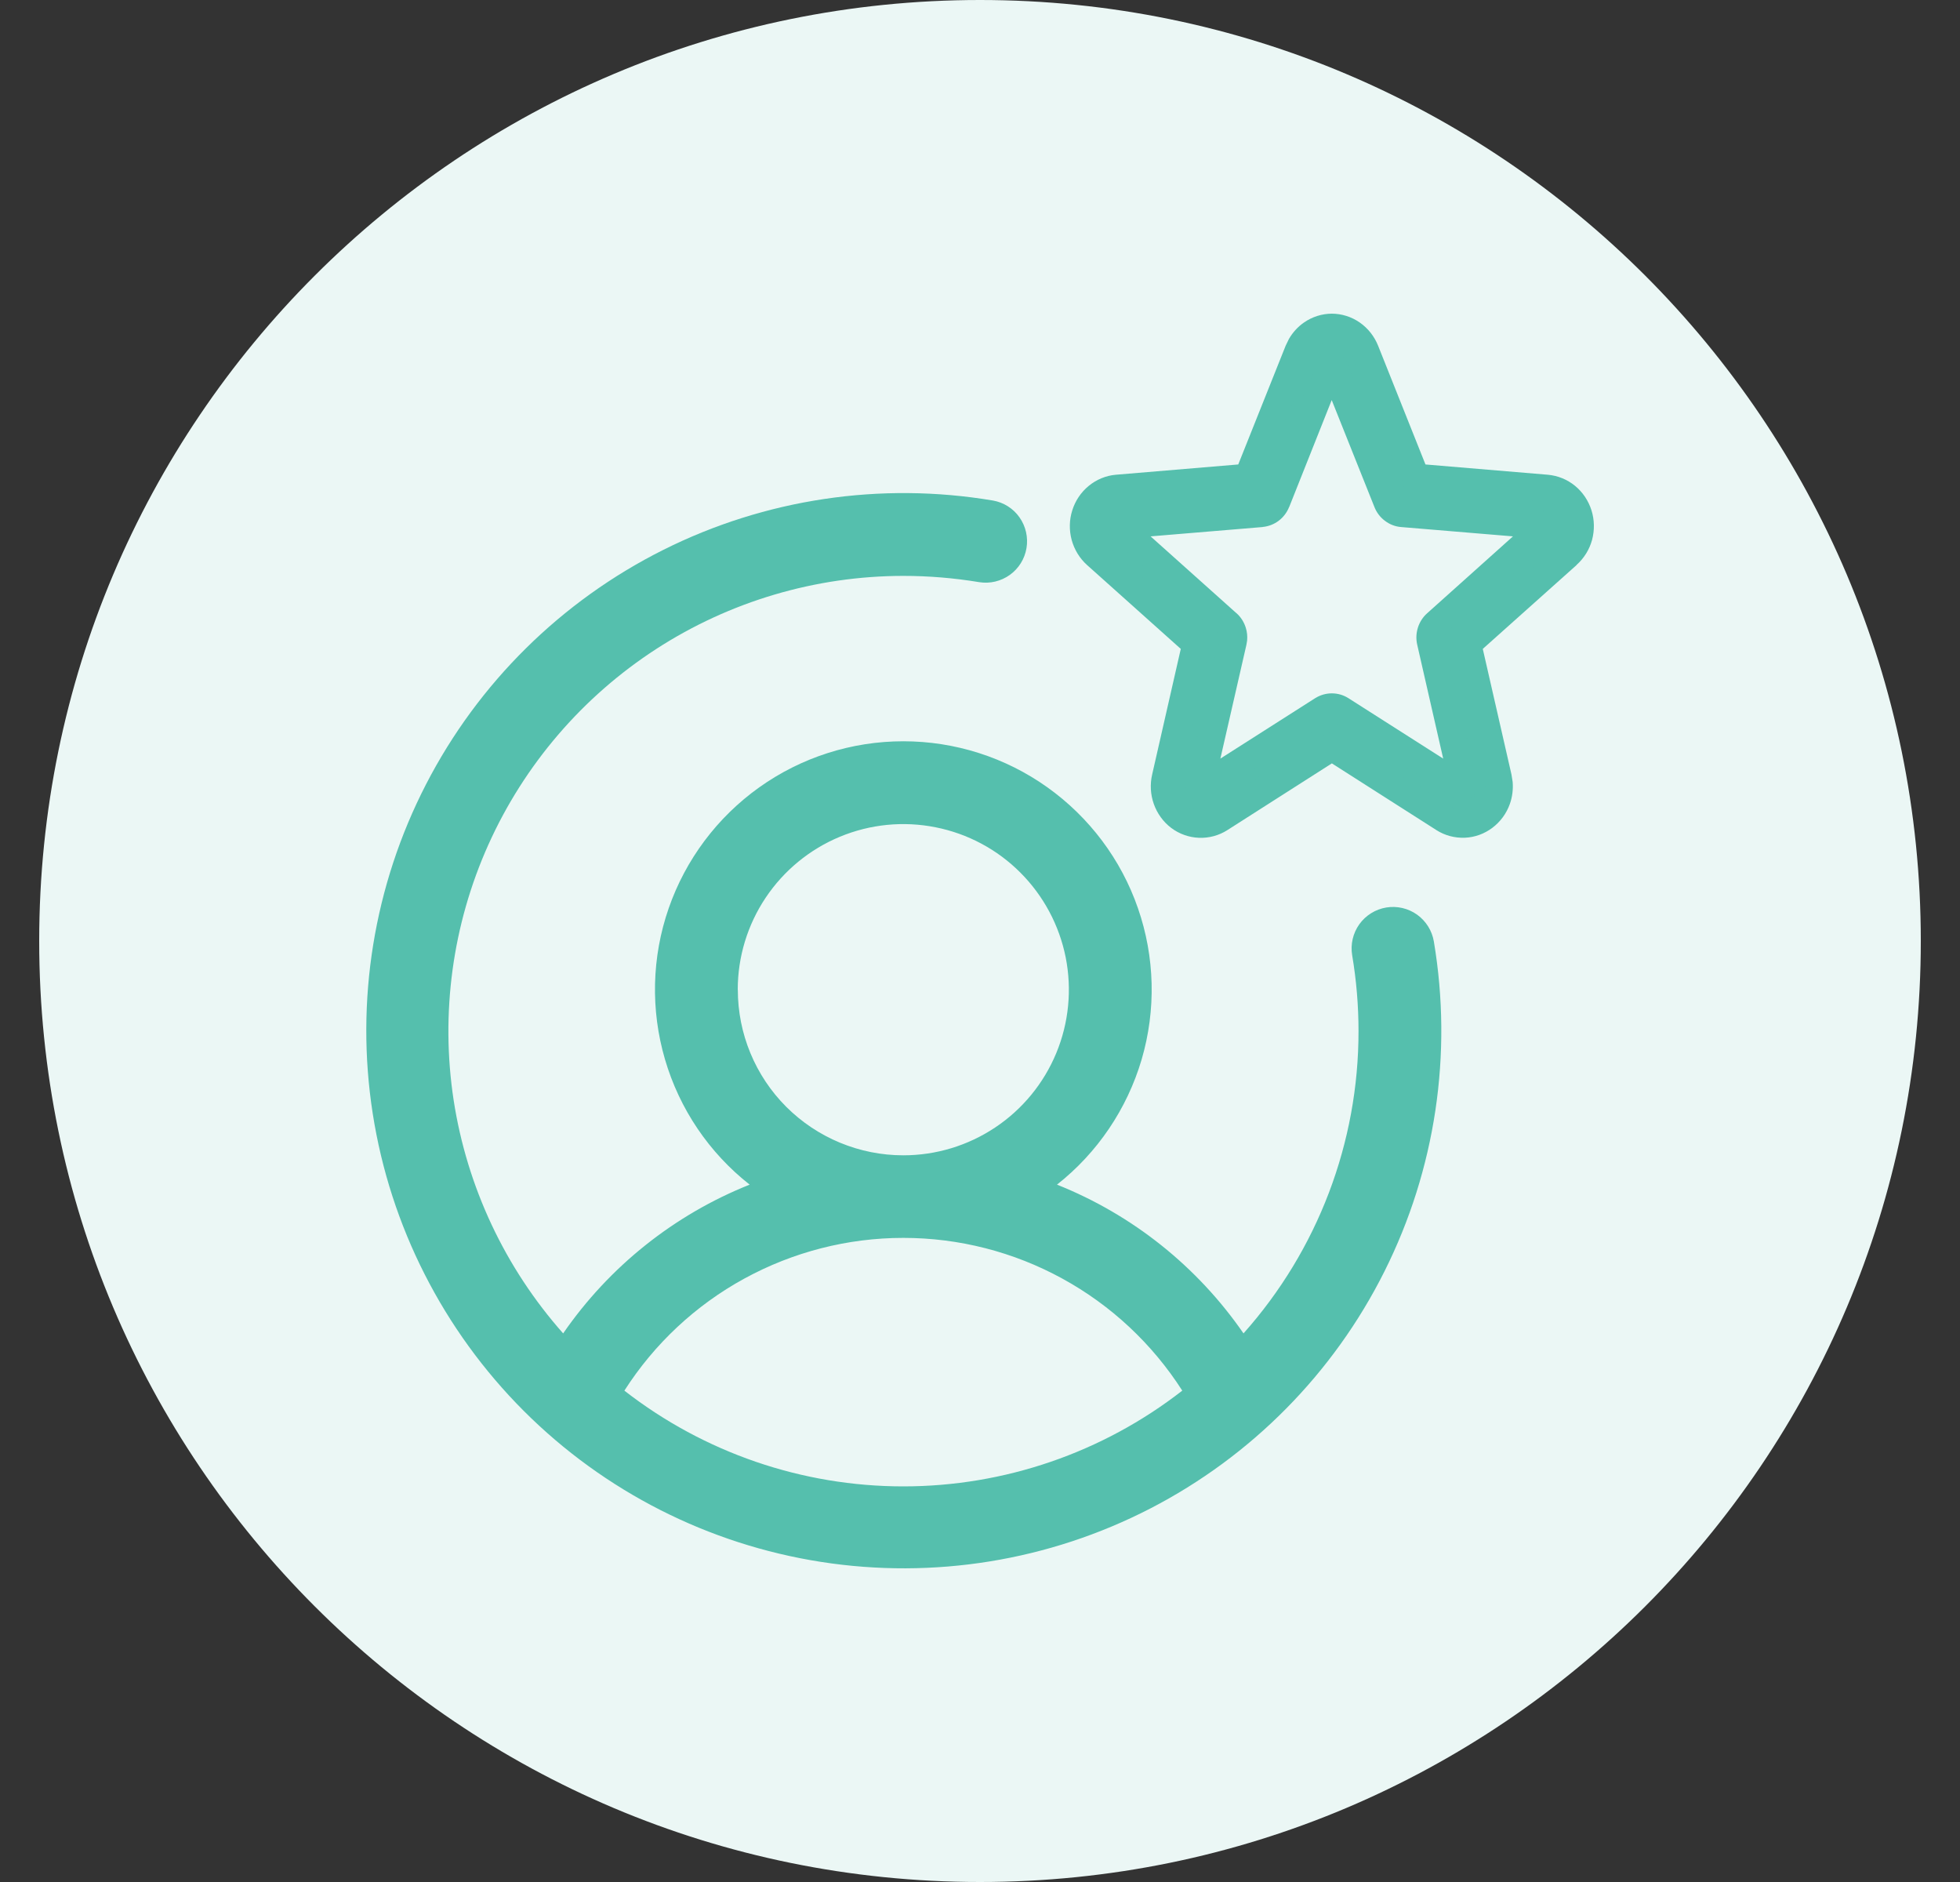
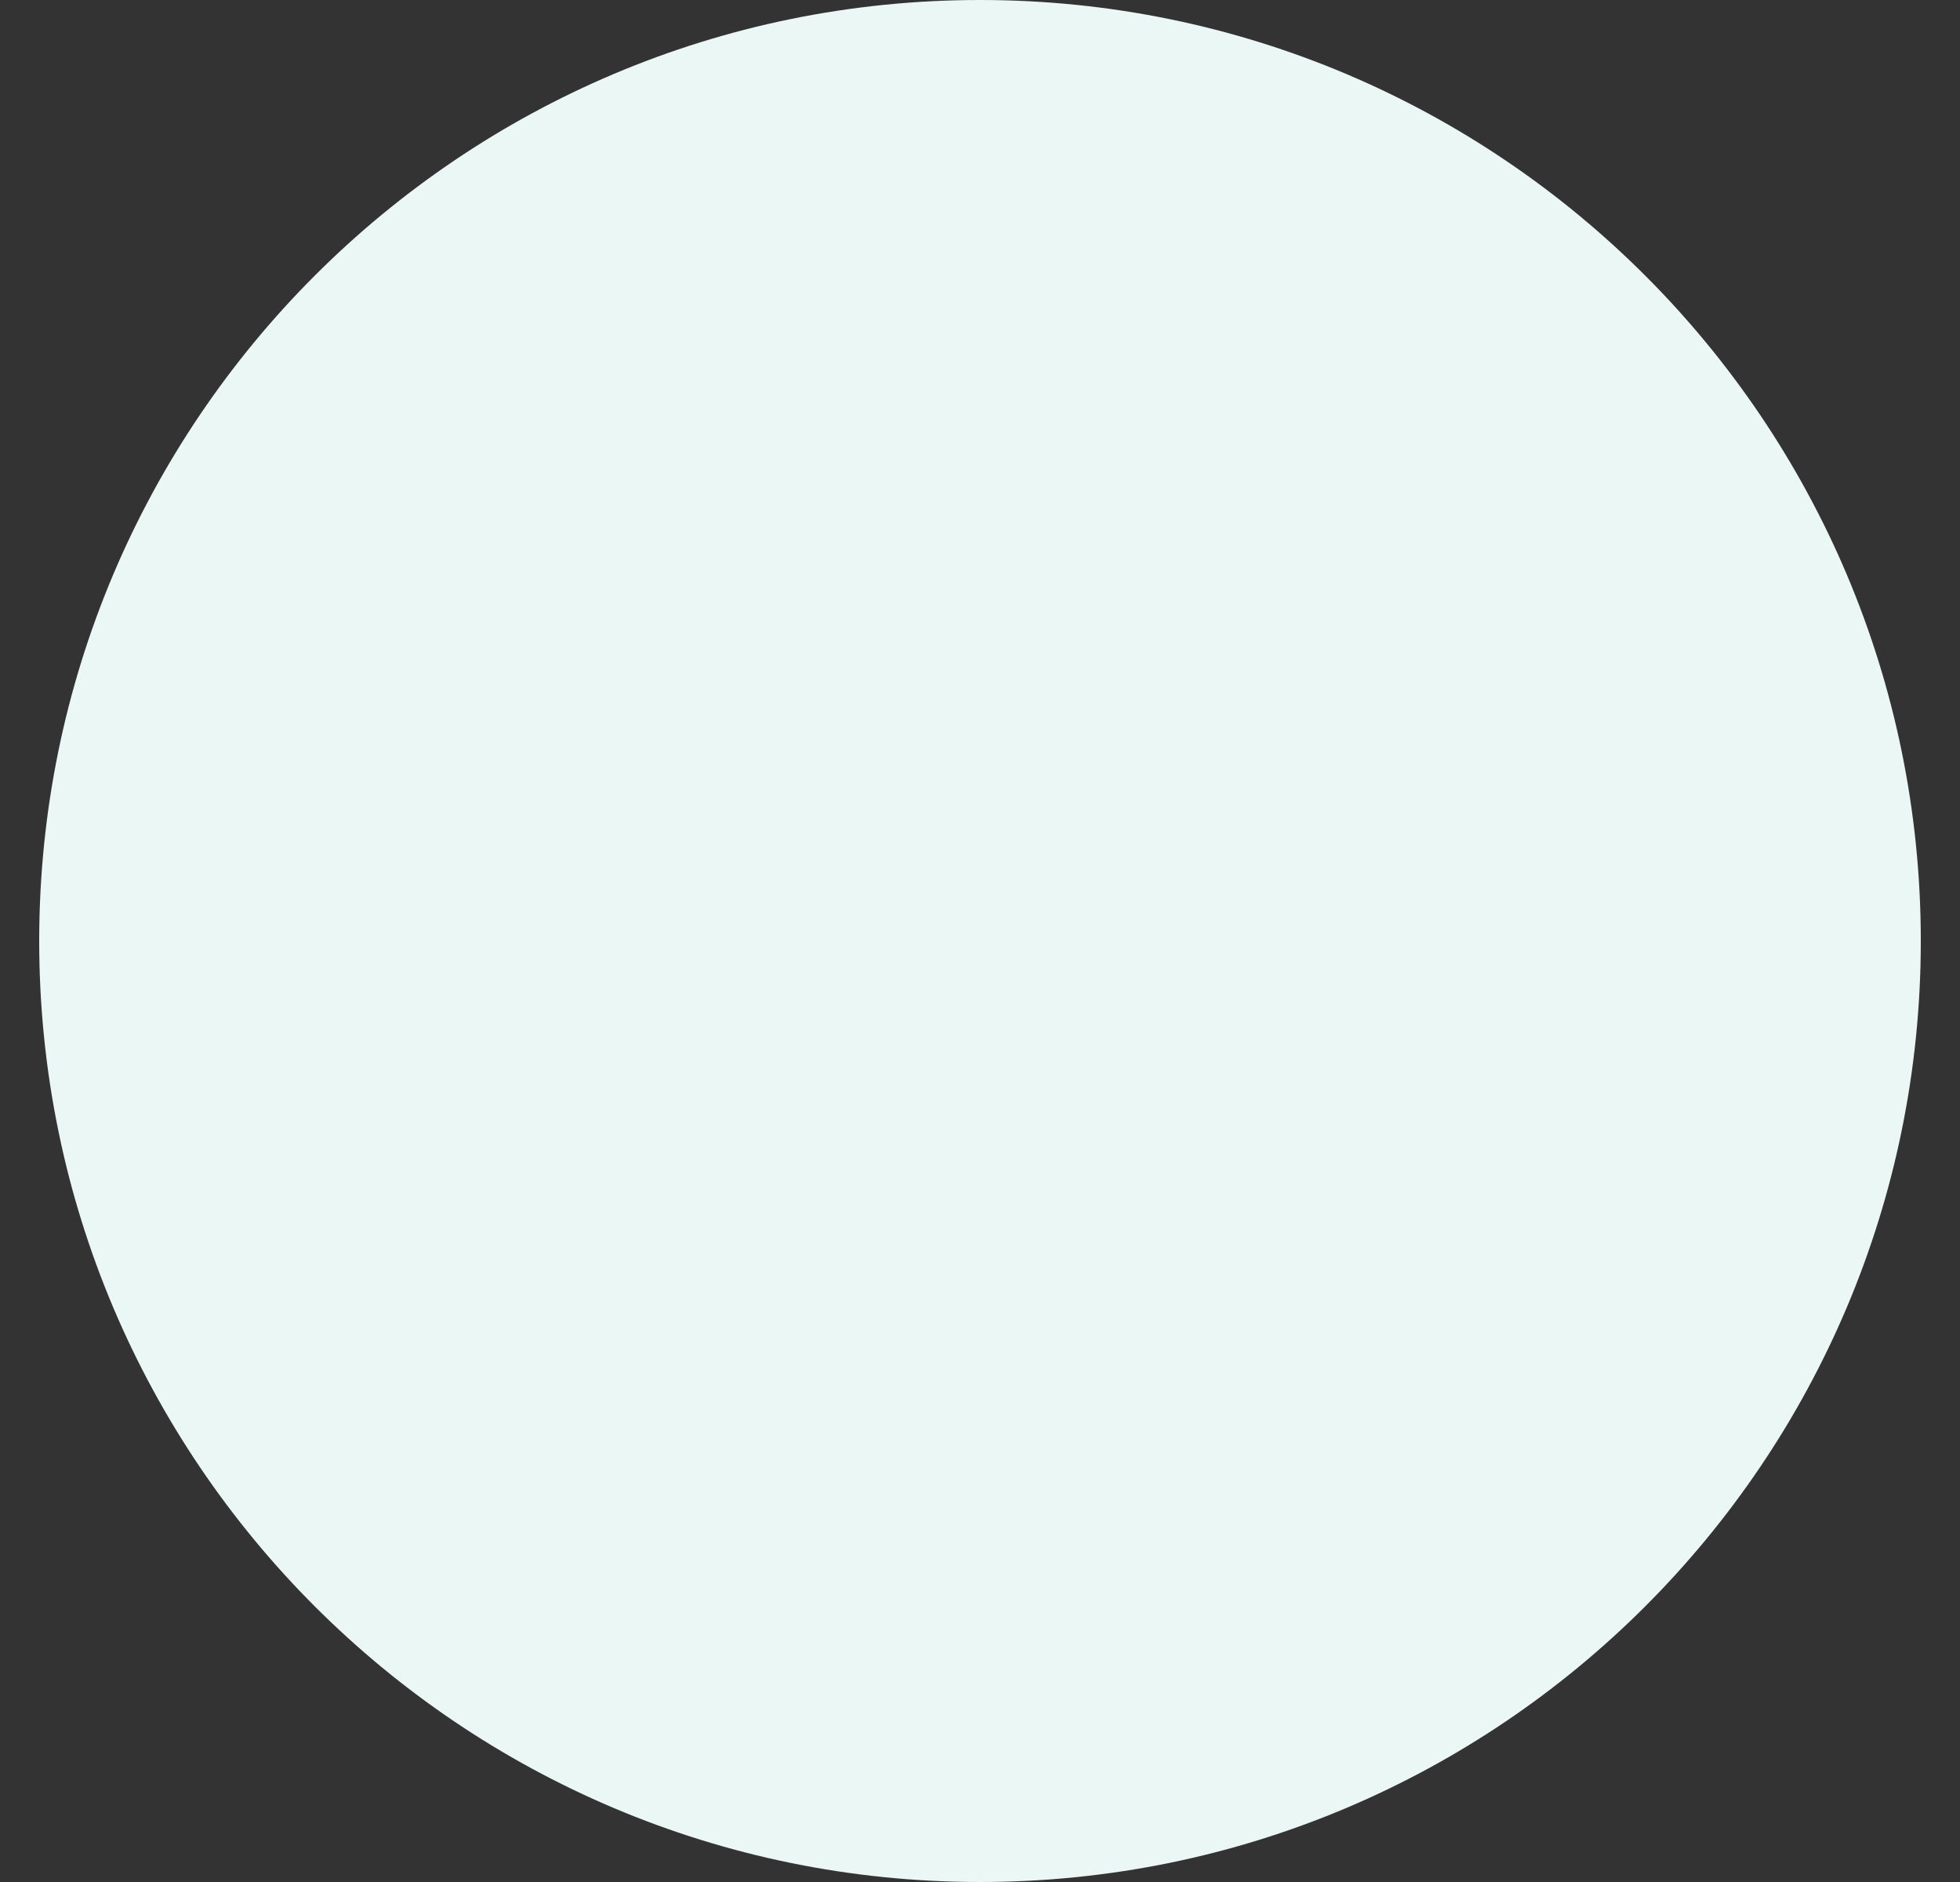
<svg xmlns="http://www.w3.org/2000/svg" id="Layer_1" viewBox="0 0 25 24">
  <rect x="0" y="0" width="25" height="24" fill="#333333" stroke="none" />
  <path d="M12.5,0h0c6.627,0,12,5.373,12,12h0c0,6.627-5.373,12-12,12h0C5.873,24,.5,18.627.5,12h0C.5,5.373,5.873,0,12.5,0Z" fill="#ebf7f5" />
-   <path d="M17.681,11.573c-.138.023-.261.1-.343.214-.081.114-.114.256-.091.394.054.32.081.644.081.969.001,1.421-.521,2.793-1.467,3.854-.589-.853-1.416-1.513-2.379-1.897.517-.407.894-.966,1.08-1.597.185-.632.169-1.305-.047-1.927-.215-.622-.62-1.161-1.156-1.543-.536-.382-1.178-.587-1.837-.587s-1.3.205-1.837.587c-.536.382-.94.921-1.156,1.543-.216.622-.232,1.296-.047,1.927.185.632.562,1.19,1.08,1.597-.963.384-1.79,1.044-2.379,1.897-.742-.837-1.227-1.87-1.397-2.975-.169-1.106-.015-2.237.443-3.257.458-1.02,1.202-1.887,2.14-2.495.939-.608,2.033-.932,3.152-.933.325-0.0.648.027.969.08.138.022.278-.012.391-.093.113-.081.189-.204.212-.341.023-.137-.009-.278-.089-.392-.08-.114-.202-.191-.339-.215-1.433-.241-2.906-.021-4.206.63-1.3.651-2.359,1.697-3.025,2.989-.666,1.292-.904,2.762-.68,4.198.224,1.436.899,2.764,1.926,3.792,1.028,1.028,2.356,1.702,3.792,1.926,1.436.224,2.906-.014,4.198-.68,1.292-.666,2.339-1.726,2.989-3.025.651-1.3.871-2.773.63-4.206-.023-.138-.1-.261-.214-.343-.114-.081-.256-.114-.394-.091ZM9.41,12.621c0-.418.124-.826.356-1.173.232-.347.562-.618.948-.778.386-.16.81-.202,1.22-.12.409.081.786.282,1.081.578.295.295.496.671.578,1.081.081.409.04.834-.12,1.22-.16.386-.43.716-.778.948-.347.232-.755.356-1.173.356-.56,0-1.097-.223-1.493-.618-.396-.396-.618-.933-.618-1.493ZM7.964,17.734c.382-.597.908-1.089,1.53-1.429.622-.34,1.319-.519,2.028-.519s1.406.178,2.028.519c.622.34,1.148.832,1.53,1.429-1.017.791-2.269,1.221-3.558,1.221-1.289,0-2.54-.429-3.558-1.221Z" fill="#55bfad" />
-   <path d="M20.13,6.559c-.028-.09-.082-.17-.153-.228-.072-.059-.159-.094-.25-.102l-1.668-.14-.644-1.615c-.035-.088-.094-.163-.17-.216-.076-.053-.166-.081-.258-.081-.092,0-.181.028-.258.081-.076.053-.136.128-.17.216l-.644,1.615-1.669.14c-.091.008-.178.044-.25.103-.072.059-.125.139-.153.229-.028.09-.03.187-.006.279.025.092.075.173.144.236l1.273,1.139-.388,1.703c-.022.092-.016.19.015.279.032.089.088.167.162.223.074.056.163.088.255.091.092.004.182-.021.261-.071l1.428-.911,1.429.911c.078.049.169.073.26.07.091-.004.18-.036.254-.092.074-.056.13-.133.162-.222.032-.089.037-.186.016-.278l-.389-1.703,1.273-1.139c.07-.062.12-.144.145-.236.025-.092.023-.189-.006-.28ZM19.697,6.719l-1.377,1.232c-.031.028-.055.065-.068.105-.013.041-.015.085-.005.127l.421,1.842c.001.003.001.005 0.0.008-.001.003-.003.005-.005.006-.005.004-.006.003-.011,0l-1.547-.987c-.036-.023-.077-.035-.118-.035s-.083.012-.118.035l-1.547.987c-.004.003-.005.004-.011,0-.002-.001-.004-.004-.005-.006-.001-.003-.001-.005 0-.008l.421-1.842c.01-.042.008-.086-.005-.126-.013-.041-.036-.077-.068-.105l-1.377-1.232c-.003-.003-.006-.006-.004-.015.003-.009.005-.008.009-.009l1.808-.151c.042-.004.081-.019.115-.045.034-.026.06-.06.075-.1l.696-1.748c.002-.005.003-.007.01-.007.007,0,.008.002.01.007l.698,1.748c.016.04.042.075.076.1.034.025.073.041.115.044l1.808.151c.004,0,.007,0,.009.009.003.009,0,.012-.004.015Z" fill="#55bfad" />
-   <path d="M16.986,4c.128,0,.253.04.358.113.105.073.186.176.234.296l.604,1.514,1.56.131c.127.011.248.06.347.141.099.081.171.189.21.311.039.123.041.254.008.379-.034.124-.103.235-.199.32l.001.001-1.196,1.069.366,1.602.015.094c.008.095-.004.192-.036.282-.043.121-.12.226-.222.303-.102.077-.224.122-.352.127-.128.005-.253-.028-.361-.096l-.001-.001-1.334-.851-1.333.851c-.108.069-.234.103-.362.098-.128-.005-.252-.049-.354-.126-.102-.077-.179-.184-.222-.305-.043-.121-.05-.252-.021-.377l.365-1.601-1.195-1.069c-.095-.085-.163-.197-.197-.321-.033-.124-.031-.255.008-.377.038-.122.111-.231.21-.312.099-.081.219-.131.346-.142h.001l1.56-.131.604-1.513.042-.087c.048-.083.113-.155.192-.21.105-.073.23-.113.358-.113ZM16.986,4.352c-.055 0-.11.017-.157.049-.047.033-.084.08-.106.137l-.001.001-.643,1.615-.041.101-.109.009-1.669.14c-.055.005-.109.027-.153.064-.045.037-.079.087-.098.146-.018.058-.019.122-.004.181.016.059.048.111.091.15l1.273,1.139.077.069-.023.101-.388,1.702-.001.001c-.014.06-.01.123.01.18.02.058.056.107.102.142.046.035.1.054.155.056.055.002.111-.013.159-.043l1.428-.912.095-.06.095.06,1.427.911h.001c.048.03.103.045.159.043.055-.003.11-.022.155-.056.046-.035.081-.084.102-.141.02-.057.024-.12.01-.18l-.389-1.703-.023-.101.077-.069,1.273-1.139v-.001c.044-.039.077-.091.093-.151.012-.044.014-.091.007-.136l-.011-.045c-.018-.058-.052-.108-.097-.145-.045-.036-.098-.058-.153-.063h-.001l-1.668-.14-.109-.01-.041-.101-.644-1.615v-.001c-.022-.056-.06-.104-.107-.137-.047-.033-.102-.049-.157-.049ZM17.037,4.476c.022.006.049.018.073.04.021.019.033.039.038.049l.007.014v.001l.003.008.698,1.748.018.025c.007.006.016.008.024.009l1.799.151h.001c.004 0.0.013.001.022.002.021.003.05.011.078.032.026.019.043.041.054.06l.017.04.008.05c.001.022-.002.047-.012.074-.014.034-.036.056-.052.071l.001.001-1.377,1.232c-.007.006-.013.016-.017.027-.003.011-.004.024-.001.035l.421,1.841c.008.034.007.071-.005.104-.015.044-.046.082-.089.104l-.001-.001c-.022.012-.056.026-.1.023-.037-.003-.065-.016-.078-.024-.003-.002-.006-.004-.009-.005l-1.547-.987c-.008-.005-.016-.007-.024-.007s-.016.002-.024.007l-1.547.988-.002.001-.001.001c-.001 0-.002.001-.003.001-.002.001-.006.004-.012.007-.012.006-.036.017-.069.019-.046.003-.082-.012-.101-.023v.001c-.002-.001-.004-.003-.005-.004-.005-.003-.008-.004-.009-.004v-.001c-.035-.023-.062-.056-.075-.095-.011-.034-.013-.07-.005-.104l.421-1.841c.003-.012.002-.024-.001-.035-.004-.011-.009-.02-.017-.027l-1.377-1.232c-.001-.001-.002-.002-.003-.003-.003-.003-.008-.007-.013-.012-.011-.012-.025-.031-.035-.057-.021-.054-.011-.101-.003-.126l.017-.041c.011-.018.029-.043.06-.063.031-.02.061-.025.073-.027l.011-.001,1.807-.151c.008-.001.017-.003.024-.009.007-.006.014-.014.018-.025l.001-.001.696-1.748.003-.008.001-.001.007-.014c.005-.01.017-.03.038-.049.049-.044.104-.047.124-.047l.051.007ZM18.661,10.027l.007-.003-.006.001-.001.002ZM18.661,10.027l.001-.002.006-.001-.007.003ZM16.443,6.465c-.027.069-.073.13-.132.175-.059.045-.131.073-.205.08l-.001.001-1.429.119,1.095.98h.001c.056.05.096.114.118.185.017.053.022.109.017.164l-.009.054-.332,1.451,1.208-.77c.064-.04.137-.062.213-.062s.149.021.213.062l1.208.77-.331-1.451c-.017-.072-.014-.147.008-.218.022-.071.063-.135.118-.184l1.095-.981-1.428-.119c-.075-.006-.146-.034-.206-.08-.06-.045-.106-.106-.133-.175l-.545-1.364-.542,1.363Z" fill="#55bfad" />
</svg>